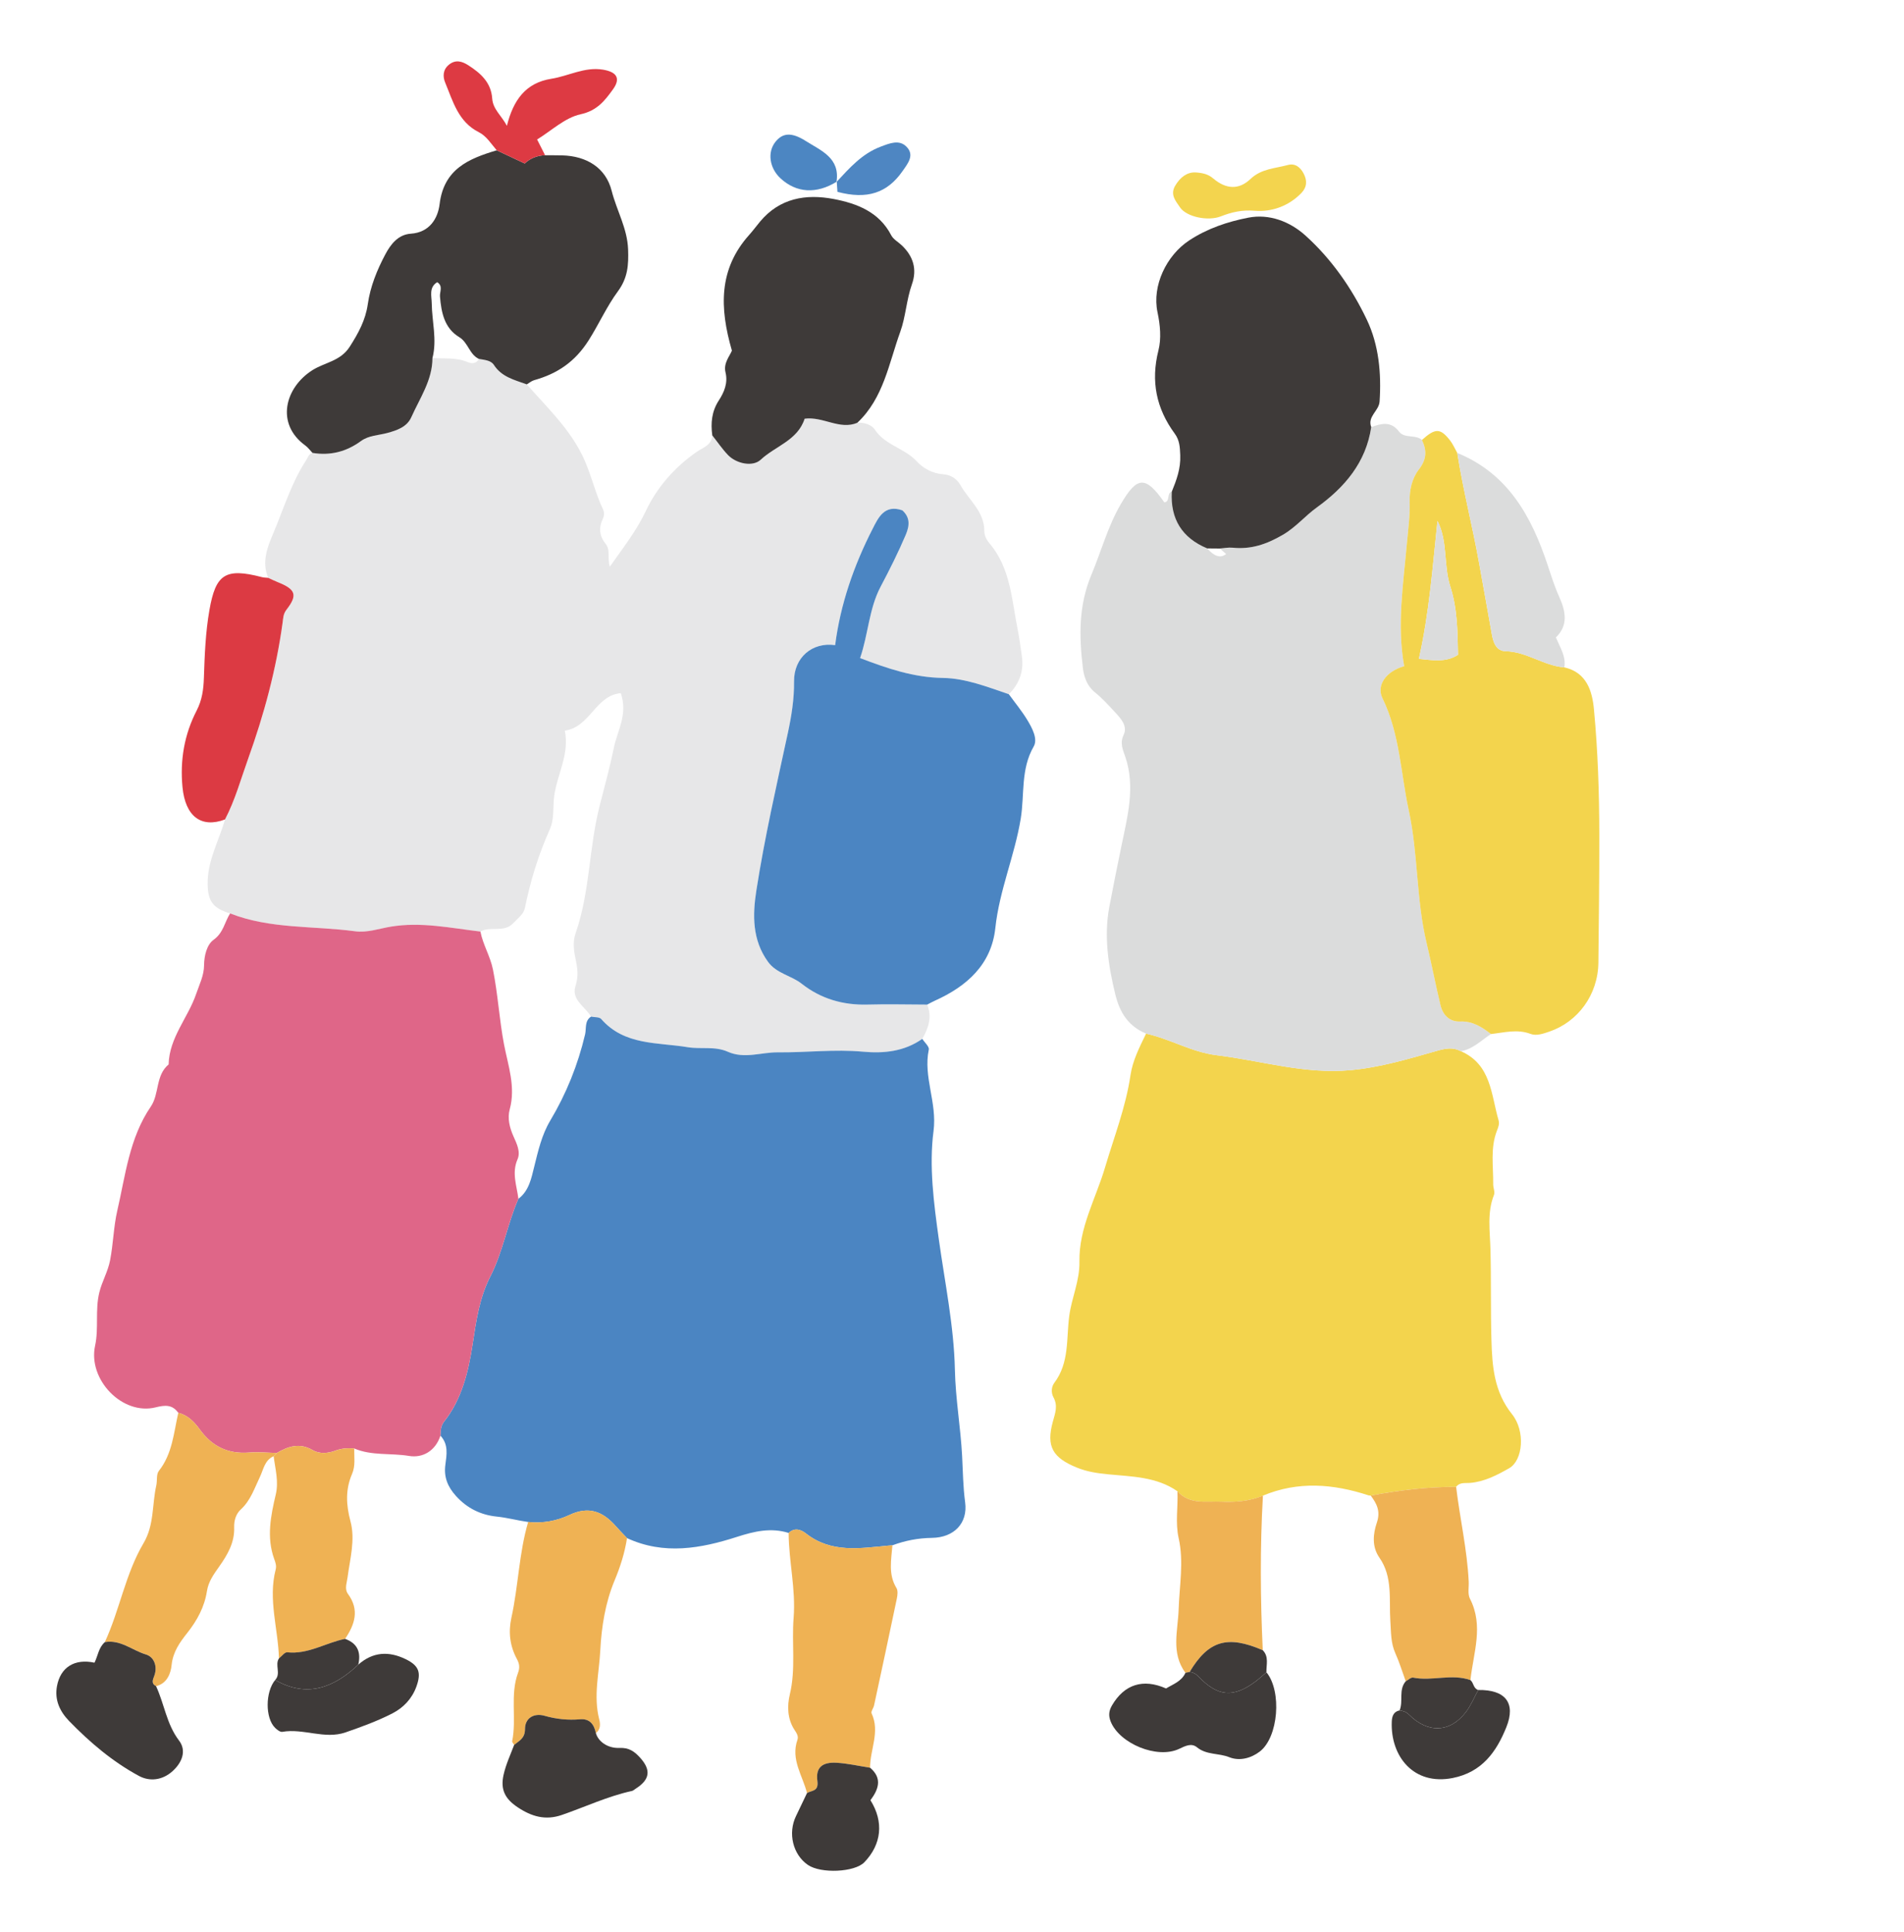
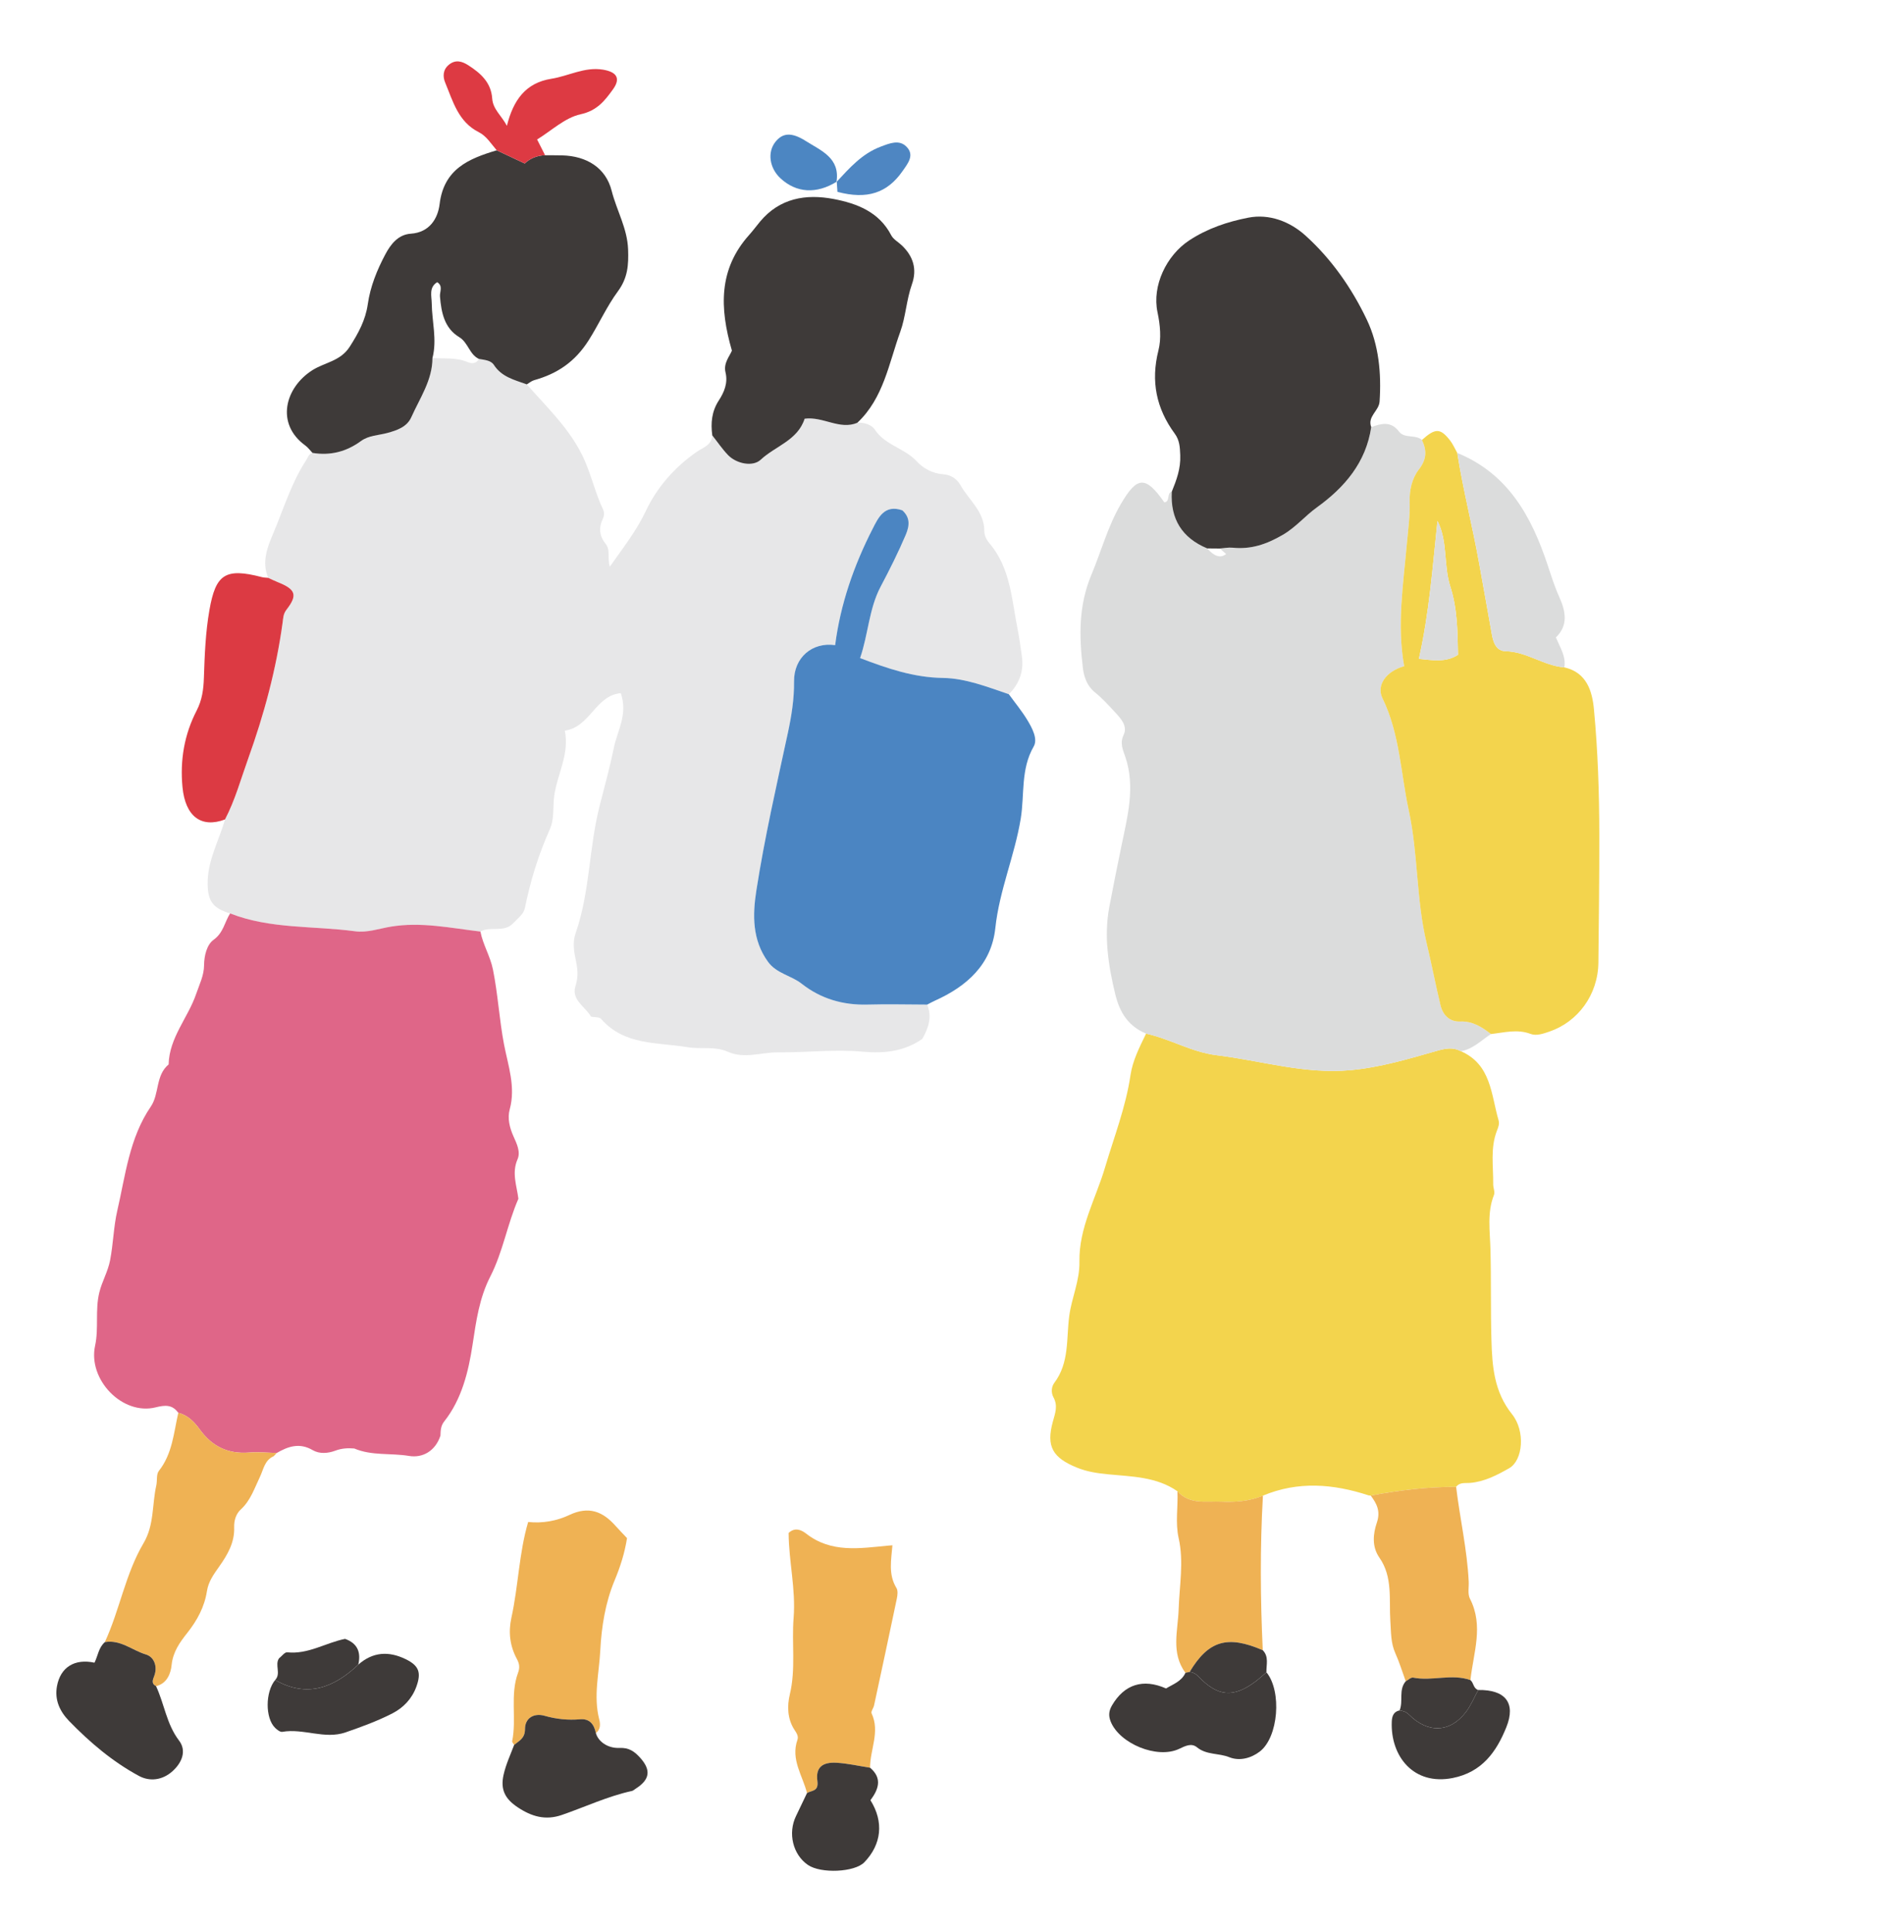
<svg xmlns="http://www.w3.org/2000/svg" id="uuid-78bd5376-2f5b-4224-804b-eaf7bbdc3838" viewBox="0 0 138 140">
  <defs>
    <clipPath id="uuid-6767e2be-4b95-4fb9-9d4b-330762b692c2">
      <rect width="138" height="140" style="fill:none; stroke-width:0px;" />
    </clipPath>
  </defs>
  <g style="clip-path:url(#uuid-6767e2be-4b95-4fb9-9d4b-330762b692c2);">
    <path d="m38.182,27.851c1.423,1.623,3.005,3.11,3.994,5.086.647,1.294.928,2.717,1.55,4.015.079.165.066.438-.017.606-.334.678-.278,1.271.2,1.87.345.433.101,1.013.29,1.634.954-1.365,1.919-2.571,2.622-4.06.798-1.69,2.087-3.166,3.694-4.273.443-.305,1.075-.477,1.112-1.181.378.478.721.988,1.141,1.425.597.62,1.783.883,2.371.335,1.068-.996,2.675-1.393,3.182-2.97,1.35-.176,2.536.836,3.821.296.504-.051,1.051.164,1.258.484.744,1.147,2.155,1.343,3.034,2.3.465.507,1.152.894,1.906.942.583.037,1.027.35,1.27.786.61,1.094,1.746,1.918,1.732,3.35-.003.284.161.624.353.847,1.57,1.829,1.631,4.145,2.077,6.335.123.602.191,1.214.286,1.822.171,1.097-.161,2.024-.938,2.803-1.559-.529-3.147-1.156-4.769-1.18-2.136-.031-4.04-.687-6.013-1.44.594-1.718.642-3.573,1.486-5.17.653-1.236,1.276-2.474,1.823-3.76.307-.722.296-1.278-.246-1.775-1.299-.448-1.741.531-2.15,1.33-1.361,2.66-2.337,5.459-2.721,8.439-1.65-.241-3.0.891-2.979,2.64.015,1.259-.186,2.506-.44,3.683-.821,3.814-1.695,7.618-2.294,11.472-.273,1.757-.302,3.562.846,5.147.621.858,1.674.985,2.447,1.594,1.382,1.088,2.996,1.557,4.771,1.507,1.439-.04,2.88-.002,4.32.001.367.897.093,1.703-.354,2.484-1.302.916-2.782,1.069-4.3.929-2.057-.189-4.107.068-6.161.047-1.212-.012-2.422.497-3.641-.046-.931-.415-1.95-.168-2.903-.327-2.179-.364-4.581-.111-6.268-2.044-.135-.154-.486-.119-.737-.172-.419-.73-1.457-1.214-1.121-2.238.23-.698.14-1.297-.003-1.964-.129-.6-.204-1.239.007-1.843,1.043-2.981.962-6.171,1.736-9.206.359-1.407.746-2.812,1.039-4.242.256-1.252,1.028-2.391.502-3.944-1.829.15-2.222,2.461-4.059,2.716.35,1.711-.551,3.148-.767,4.725-.111.806.026,1.649-.328,2.44-.816,1.823-1.4,3.724-1.799,5.686-.092.452-.501.735-.82,1.077-.708.76-1.669.202-2.403.63-2.163-.253-4.299-.725-6.517-.352-.843.142-1.683.45-2.581.33-3.018-.404-6.13-.15-9.043-1.292-1.249-.376-1.611-.886-1.63-2.122-.026-1.688.816-3.132,1.26-4.687.732-1.398,1.143-2.913,1.673-4.388,1.159-3.222,2.039-6.491,2.502-9.874.049-.357.044-.632.291-.951.813-1.05.656-1.462-.635-1.979-.237-.095-.466-.21-.698-.315-.496-1.133-.057-2.236.355-3.206.756-1.776,1.308-3.652,2.376-5.291.137-.21.192-.478.477-.558,1.29.213,2.459-.087,3.506-.854.571-.419,1.268-.415,1.908-.587.729-.196,1.436-.443,1.751-1.15.618-1.385,1.528-2.675,1.53-4.283.859.065,1.734-.058,2.57.304.248.107.617.125.794-.241.393.075.865.093,1.086.435.572.885,1.506,1.09,2.387,1.412Z" style="fill:#e7e7e8; stroke-width:0px;" />
-     <path d="m42.836,73.661c.251.053.603.018.737.172,1.686,1.933,4.089,1.681,6.268,2.044.954.159,1.973-.087,2.903.327,1.218.543,2.429.033,3.641.046,2.055.021,4.105-.237,6.161-.047,1.518.14,2.998-.013,4.3-.929.167.26.517.559.472.775-.418,1.987.616,3.828.343,5.907-.333,2.537.02,5.227.383,7.833.44,3.153,1.098,6.306,1.166,9.47.046,2.113.414,4.159.523,6.241.058,1.119.067,2.227.219,3.351.205,1.523-.812,2.557-2.402,2.579-1.004.014-1.942.195-2.867.538-.103.008-.205.015-.308.024-2.054.194-4.127.554-5.951-.875-.375-.294-.828-.455-1.263-.044-1.284-.403-2.499-.117-3.738.282-2.639.85-5.304,1.329-7.977.093-.279-.297-.566-.587-.836-.891-.932-1.048-1.945-1.447-3.345-.784-.904.428-1.941.619-2.983.506-.764-.107-1.507-.312-2.283-.392-1.146-.118-2.142-.595-2.953-1.495-.605-.671-.884-1.371-.768-2.248.098-.743.237-1.492-.356-2.119.012-.361.021-.712.268-1.023,1.292-1.625,1.767-3.657,2.059-5.564.265-1.731.487-3.382,1.291-4.952.913-1.783,1.231-3.793,2.031-5.624.77-.571.944-1.504,1.143-2.306.288-1.164.553-2.33,1.161-3.35,1.172-1.964,2.009-4.041,2.533-6.264.099-.421-.049-.97.427-1.279Z" style="fill:#4b85c2; stroke-width:0px;" />
    <path d="m37.572,86.86c-.8,1.831-1.118,3.841-2.031,5.624-.804,1.57-1.027,3.221-1.291,4.952-.291,1.908-.767,3.939-2.059,5.564-.247.311-.257.662-.268,1.023-.363,1.107-1.284,1.636-2.277,1.47-1.32-.22-2.7.001-3.969-.539-.465-.038-.91-.016-1.365.155-.538.202-1.152.254-1.653-.038-.943-.551-1.766-.276-2.598.206-.67-.014-1.345-.081-2.01-.03-1.521.117-2.677-.437-3.572-1.673-.386-.533-.858-1.037-1.557-1.205-.435-.605-.95-.568-1.638-.396-2.405.602-4.927-2.002-4.391-4.471.275-1.268-.01-2.567.306-3.857.195-.8.618-1.491.779-2.321.234-1.203.256-2.452.519-3.586.595-2.564.872-5.278,2.433-7.557.63-.92.331-2.258,1.292-3.055.044-1.95,1.413-3.386,2.003-5.128.231-.683.56-1.305.566-2.067.005-.67.195-1.481.692-1.837.716-.513.795-1.283,1.196-1.91,2.913,1.142,6.025.888,9.043,1.292.898.12,1.738-.188,2.581-.33,2.218-.372,4.354.099,6.517.352.183.955.712,1.775.91,2.758.362,1.797.458,3.624.802,5.423.292,1.525.86,3.073.411,4.707-.175.638-.008,1.327.28,1.966.233.517.521,1.113.288,1.645-.434.994-.055,1.913.062,2.863Z" style="fill:#df6688; stroke-width:0px;" />
    <path d="m105.884,76.168c2.203.963,2.185,3.139,2.731,5.006.077.263-.023.508-.118.751-.494,1.269-.255,2.591-.271,3.894-.003.253.141.545.058.755-.512,1.291-.294,2.61-.258,3.934.06,2.197.008,4.396.072,6.593.055,1.897.188,3.741,1.491,5.367.981,1.223.797,3.344-.205,3.915-.867.494-1.796.982-2.848,1.066-.347.028-.74-.065-.998.287-2.085-.012-4.142.251-6.188.629-.051-.004-.105.002-.152-.013-2.557-.838-5.111-1.049-7.662.019-.963.41-2.063.483-3.008.437-1.035-.05-2.318.241-3.189-.756-1.516-1.055-3.302-1.06-5.027-1.228-.782-.076-1.52-.187-2.248-.481-1.768-.716-2.248-1.531-1.757-3.325.168-.616.386-1.152.045-1.777-.175-.32-.158-.75.066-1.047,1.102-1.462.86-3.208,1.082-4.858.177-1.316.762-2.538.736-3.915-.046-2.455,1.191-4.577,1.862-6.85.649-2.195,1.501-4.362,1.838-6.664.155-1.057.659-2.044,1.132-3.013,1.745.382,3.3,1.342,5.111,1.563,3.222.393,6.351,1.386,9.682,1.086,2.176-.196,4.216-.815,6.274-1.399.649-.184,1.167-.283,1.749.024Z" style="fill:#f3d44d; stroke-width:0px;" />
    <path d="m105.884,76.168c-.582-.307-1.1-.208-1.749-.024-2.058.584-4.098,1.203-6.274,1.399-3.332.3-6.461-.693-9.682-1.086-1.812-.221-3.367-1.181-5.111-1.563-1.273-.538-1.9-1.488-2.234-2.851-.511-2.092-.823-4.24-.439-6.29.277-1.48.587-3.007.893-4.492.428-2.072,1.008-4.228.282-6.397-.172-.514-.426-.996-.125-1.63.298-.628-.207-1.175-.634-1.634-.46-.494-.915-1.005-1.44-1.424-.585-.468-.809-1.143-.884-1.765-.275-2.289-.325-4.528.622-6.779.713-1.696,1.179-3.484,2.127-5.107,1.175-2.013,1.783-2.088,3.157-.12.449-.07.144-.681.539-.78-.11,1.973.737,3.349,2.568,4.11q.768.89,1.368.407c-.152-.133-.303-.266-.455-.398.309-.022.622-.09.925-.059,1.333.135,2.449-.241,3.636-.93.958-.556,1.615-1.372,2.473-1.99,2.005-1.444,3.559-3.248,3.94-5.818.732-.266,1.421-.452,2.017.328.397.52,1.181.183,1.658.604.363.758.35,1.402-.222,2.138-.495.637-.694,1.495-.667,2.35.032,1.014-.113,2.029-.202,3.026-.265,2.968-.732,5.917-.195,8.877-1.32.369-2.032,1.386-1.573,2.326,1.257,2.575,1.319,5.425,1.909,8.145.683,3.152.53,6.438,1.29,9.596.359,1.492.644,3.002,1.004,4.493.173.717.653,1.215,1.433,1.185.902-.035,1.568.404,2.228.908-.707.451-1.303,1.095-2.182,1.245Z" style="fill:#dbdcdc; stroke-width:0px;" />
    <path d="m67.201,72.79c-1.44-.003-2.881-.041-4.32-.001-1.776.05-3.389-.419-4.771-1.507-.773-.609-1.825-.736-2.447-1.594-1.149-1.585-1.119-3.39-.846-5.147.599-3.854,1.473-7.658,2.294-11.472.253-1.177.455-2.424.44-3.683-.021-1.749,1.329-2.881,2.979-2.64.384-2.98,1.36-5.779,2.721-8.439.409-.799.851-1.777,2.15-1.33.542.497.553,1.053.246,1.775-.547,1.286-1.17,2.525-1.823,3.76-.844,1.596-.892,3.452-1.486,5.17,1.973.753,3.877,1.409,6.013,1.44,1.622.024,3.21.65,4.769,1.18.453.624.949,1.222,1.346,1.88.348.578.768,1.364.455,1.906-.955,1.651-.655,3.497-.939,5.226-.441,2.691-1.55,5.198-1.841,7.924-.282,2.644-2.061,4.226-4.383,5.269-.189.085-.37.188-.555.283Z" style="fill:#4b85c2; stroke-width:0px;" />
    <path d="m108.065,74.923c-.66-.504-1.326-.944-2.228-.908-.78.031-1.26-.467-1.433-1.185-.361-1.491-.645-3.001-1.004-4.493-.76-3.158-.607-6.444-1.29-9.596-.59-2.721-.651-5.57-1.909-8.145-.459-.94.253-1.957,1.573-2.326-.536-2.96-.069-5.909.195-8.877.089-.997.234-2.012.202-3.026-.027-.855.172-1.713.667-2.35.573-.737.585-1.38.222-2.138.97-.868,1.331-.871,2.039.034.213.273.351.604.523.908.42,2.685,1.107,5.316,1.584,7.992.306,1.715.621,3.43.921,5.148.091.523.29,1.212,1,1.226,1.527.028,2.762,1.054,4.253,1.169,1.631.365,2.025,1.736,2.148,3.045.284,3.016.385,6.045.388,9.083.003,3.088-.03,6.176-.066,9.264-.028,2.351-1.501,4.296-3.543,4.996-.458.157-.956.328-1.364.173-.983-.372-1.92-.097-2.877.007Zm-2.39-27.481c-.031-1.704-.05-3.37-.557-4.936-.504-1.555-.167-3.276-.933-4.76-.353,3.341-.594,6.66-1.346,9.991,1.006.102,1.962.279,2.837-.295Z" style="fill:#f3d44d; stroke-width:0px;" />
    <path d="m87.498,39.736c-1.831-.761-2.678-2.136-2.568-4.11.341-.846.652-1.661.613-2.639-.024-.599-.044-1.083-.402-1.571-1.334-1.819-1.744-3.79-1.179-6.025.218-.865.13-1.837-.067-2.766-.409-1.927.653-4.116,2.282-5.195,1.326-.878,2.804-1.367,4.298-1.658,1.517-.296,3.012.273,4.153,1.304,1.894,1.711,3.36,3.824,4.443,6.099.862,1.809,1.057,3.869.92,5.918-.046.686-.9,1.078-.606,1.854-.38,2.57-1.935,4.374-3.94,5.818-.858.618-1.515,1.433-2.473,1.99-1.186.689-2.302,1.065-3.636.93-.303-.031-.616.037-.925.059-.305-.003-.609-.005-.914-.008Z" style="fill:#3e3a39; stroke-width:0px;" />
    <path d="m31.344,25.942c-.002,1.607-.912,2.898-1.53,4.283-.315.707-1.022.953-1.751,1.15-.64.172-1.336.168-1.908.587-1.047.767-2.216,1.067-3.506.854-.176-.183-.328-.397-.53-.544-2.151-1.564-1.473-4.183.524-5.45.893-.566,2.028-.644,2.704-1.698.626-.977,1.146-1.928,1.31-3.08.182-1.285.672-2.486,1.272-3.614.376-.707.914-1.435,1.848-1.497,1.362-.091,1.962-1.111,2.086-2.142.307-2.548,2.111-3.294,4.139-3.9.649.305,1.297.611,2.028.955.39-.368.9-.582,1.48-.597.412.003.825-0,1.237.01,1.76.046,3.16.885,3.586,2.566.361,1.425,1.137,2.717,1.192,4.25.04,1.122-.02,2.059-.742,3.037-.807,1.094-1.371,2.369-2.11,3.536-.997,1.574-2.275,2.428-3.961,2.901-.19.053-.353.2-.529.303-.882-.322-1.816-.527-2.387-1.412-.221-.342-.693-.36-1.086-.435-.692-.324-.772-1.181-1.425-1.577-1.082-.655-1.298-1.786-1.395-2.941-.03-.352.244-.756-.201-1.042-.616.386-.403.998-.396,1.536.016,1.32.396,2.635.053,3.96Z" style="fill:#3e3a39; stroke-width:0px;" />
    <path d="m62.141,30.634c-1.285.54-2.471-.472-3.821-.296-.507,1.576-2.114,1.973-3.182,2.97-.588.548-1.774.285-2.371-.335-.42-.437-.763-.948-1.141-1.425-.121-.894-.046-1.731.471-2.529.389-.599.676-1.264.487-2.042-.162-.666.308-1.178.464-1.572-.903-3.109-.965-5.909,1.252-8.384.277-.309.523-.644.789-.964,1.419-1.705,3.326-2.021,5.331-1.638,1.68.321,3.292.926,4.175,2.628.156.301.519.492.779.742.817.787,1.109,1.716.722,2.809-.398,1.124-.452,2.362-.844,3.441-.827,2.279-1.21,4.811-3.113,6.594Z" style="fill:#3e3a39; stroke-width:0px;" />
    <path d="m57.16,111.073c.435-.411.888-.249,1.263.044,1.824,1.429,3.897,1.068,5.951.875.103-.01.205-.016.308-.024-.082,1.048-.317,2.101.293,3.097.116.19.079.514.028.759-.54,2.585-1.095,5.166-1.652,7.747-.043.199-.241.441-.178.575.626,1.339-.118,2.627-.11,3.938-.81-.125-1.616-.313-2.431-.36-1.022-.059-1.524.335-1.39,1.315.107.788-.415.671-.751.881-.319-1.269-1.194-2.435-.694-3.856.094-.266-.066-.499-.21-.718-.525-.797-.541-1.745-.344-2.562.447-1.855.129-3.714.277-5.558.167-2.081-.351-4.098-.361-6.153Z" style="fill:#efb254; stroke-width:0px;" />
    <path d="m12.922,102.37c.699.168,1.171.673,1.557,1.205.895,1.235,2.051,1.789,3.572,1.673.665-.051,1.34.016,2.01.03-.076.08-.152.159-.228.238-.655.278-.736.96-.992,1.491-.402.832-.673,1.712-1.397,2.372-.331.301-.49.791-.472,1.281.041,1.102-.479,1.99-1.083,2.845-.388.549-.783,1.087-.89,1.783-.178,1.149-.709,2.123-1.43,3.035-.532.673-1.034,1.364-1.131,2.323-.061.599-.324,1.338-1.127,1.529-.38-.207-.226-.48-.121-.776.241-.679-.036-1.35-.61-1.521-.993-.295-1.846-1.094-2.981-.896,1.081-2.334,1.487-4.941,2.805-7.168.784-1.325.61-2.793.924-4.184.079-.35-.009-.805.185-1.05.985-1.245,1.078-2.764,1.41-4.212Z" style="fill:#efb254; stroke-width:0px;" />
    <path d="m38.282,110.278c1.042.113,2.079-.078,2.983-.506,1.4-.663,2.413-.264,3.345.784.271.304.557.595.836.891-.166,1.066-.482,2.067-.904,3.076-.665,1.592-.946,3.342-1.033,5.049-.085,1.658-.51,3.331-.078,5.011.082.318.115.728-.244.988-.128-.622-.444-1.055-1.143-.995-.878.075-1.72-.01-2.575-.254-.771-.22-1.42.167-1.418.959.002.676-.414.845-.785,1.149-.05-.09-.159-.192-.143-.269.332-1.641-.17-3.354.427-4.965.139-.374.096-.652-.092-1.002-.502-.933-.622-1.935-.392-2.98.506-2.294.547-4.67,1.215-6.936Z" style="fill:#efb254; stroke-width:0px;" />
-     <path d="m19.441,41.869c.233.106.462.221.698.315,1.291.516,1.448.929.635,1.979-.248.32-.243.595-.291.951-.463,3.383-1.343,6.652-2.502,9.874-.53,1.475-.941,2.989-1.673,4.388-1.726.65-2.877-.224-3.081-2.339-.188-1.949.13-3.817,1.027-5.553.395-.765.496-1.527.524-2.369.054-1.64.118-3.297.4-4.907.453-2.586,1.133-3.089,3.805-2.39.147.039.306.036.459.052Z" style="fill:#dc3a43; stroke-width:0px;" />
+     <path d="m19.441,41.869c.233.106.462.221.698.315,1.291.516,1.448.929.635,1.979-.248.32-.243.595-.291.951-.463,3.383-1.343,6.652-2.502,9.874-.53,1.475-.941,2.989-1.673,4.388-1.726.65-2.877-.224-3.081-2.339-.188-1.949.13-3.817,1.027-5.553.395-.765.496-1.527.524-2.369.054-1.64.118-3.297.4-4.907.453-2.586,1.133-3.089,3.805-2.39.147.039.306.036.459.052" style="fill:#dc3a43; stroke-width:0px;" />
    <path d="m99.35,108.364c2.045-.378,4.103-.642,6.188-.629.275,2.293.801,4.552.913,6.866.02.415-.086.896.087,1.232,1.019,1.976.246,3.936.038,5.902-1.363-.485-2.775.096-4.153-.18-.155-.031-.356.172-.536.266-.247-.677-.456-1.371-.751-2.026-.343-.764-.309-1.527-.365-2.34-.103-1.527.19-3.19-.792-4.591-.56-.799-.46-1.732-.187-2.536.283-.832-.005-1.376-.442-1.963Z" style="fill:#efb254; stroke-width:0px;" />
-     <path d="m19.834,105.517c.076-.079.152-.159.228-.238.832-.482,1.654-.757,2.598-.206.5.292,1.115.24,1.653.038.455-.171.9-.193,1.365-.155-.018.615.098,1.244-.158,1.834-.493,1.136-.438,2.247-.117,3.443.36,1.343-.038,2.723-.215,4.075-.054.413-.23.827.032,1.183.852,1.159.496,2.214-.209,3.259-1.405.282-2.674,1.135-4.193.974-.182-.019-.399.286-.6.442-.055-2.151-.799-4.276-.236-6.449.069-.268-.016-.506-.106-.752-.57-1.573-.252-3.135.112-4.68.224-.953-.039-1.848-.153-2.766Z" style="fill:#efb254; stroke-width:0px;" />
    <path d="m85.339,108.051c.871.997,2.155.706,3.189.756.945.046,2.045-.027,3.008-.437-.214,3.733-.187,7.466-.012,11.2-2.561-1.107-3.933-.698-5.3,1.578-.103.012-.205.032-.304.061-1.068-1.443-.543-3.049-.492-4.615.056-1.714.384-3.433,0-5.144-.254-1.132-.034-2.267-.089-3.399Z" style="fill:#efb254; stroke-width:0px;" />
    <path d="m113.38,48.355c-1.491-.114-2.726-1.14-4.253-1.169-.711-.013-.909-.703-1-1.226-.3-1.718-.615-3.433-.921-5.148-.478-2.676-1.165-5.308-1.584-7.992,3.671,1.497,5.372,4.583,6.543,8.101.26.782.507,1.575.845,2.324.481,1.065.662,2.074-.241,2.941.326.771.746,1.396.611,2.168Z" style="fill:#dbdcdc; stroke-width:0px;" />
    <path d="m7.599,118.984c1.136-.198,1.988.6,2.981.896.574.171.851.842.61,1.521-.105.296-.259.569.121.776.602,1.29.757,2.746,1.667,3.941.565.742.21,1.601-.472,2.216-.736.664-1.657.765-2.435.345-1.915-1.035-3.554-2.427-5.059-3.976-.665-.685-1.069-1.515-.882-2.533.251-1.36,1.27-2.01,2.719-1.696.247-.494.295-1.096.75-1.489Z" style="fill:#3e3a39; stroke-width:0px;" />
    <path d="m85.919,121.209c.1-.029.201-.049.304-.061.258.025.447.125.643.33,1.393,1.459,2.524,1.553,4.111.376.284-.211.543-.455.814-.684,1.127,1.372.872,4.71-.488,5.746-.637.485-1.469.703-2.207.406-.765-.308-1.647-.149-2.341-.718-.404-.331-.853-.093-1.299.117-1.588.748-4.315-.382-4.955-1.983-.174-.436-.128-.785.096-1.17.891-1.526,2.255-1.963,3.917-1.227.513-.311,1.124-.512,1.405-1.132Z" style="fill:#3e3a39; stroke-width:0px;" />
    <path d="m37.266,126.429c.37-.303.787-.473.785-1.149-.002-.792.648-1.179,1.418-.959.855.244,1.697.329,2.575.254.698-.06,1.014.372,1.143.995.154.587.829,1.12,1.719,1.081.674-.029,1.069.25,1.463.679.84.913.748,1.613-.301,2.278-.088.056-.17.139-.265.16-1.76.385-3.389,1.155-5.08,1.739-1.193.411-2.195.118-3.214-.564-.89-.597-1.253-1.259-1.012-2.34.172-.767.498-1.456.769-2.174Z" style="fill:#3e3a39; stroke-width:0px;" />
    <path d="m39.509,11.248c-.58.015-1.09.228-1.48.597-.731-.344-1.38-.649-2.028-.955-.405-.469-.742-1.033-1.302-1.315-1.491-.752-1.87-2.239-2.434-3.595-.178-.426-.17-.926.261-1.282.485-.401.949-.269,1.424.036.896.575,1.645,1.247,1.725,2.406.054.784.674,1.233,1.065,1.976.464-1.869,1.361-3.115,3.227-3.41,1.248-.197,2.402-.878,3.734-.659,1.005.165,1.3.634.726,1.428-.591.817-1.147,1.545-2.351,1.806-1.129.246-2.107,1.19-3.147,1.825.213.42.397.782.58,1.144Z" style="fill:#dd3a43; stroke-width:0px;" />
    <path d="m25.967,120.616c1.052-.926,2.197-.999,3.433-.399.96.466,1.15.964.779,1.99-.319.882-.947,1.531-1.721,1.93-1.087.561-2.253.984-3.412,1.386-1.517.526-3.05-.307-4.585-.039-.154.027-.38-.151-.52-.287-.726-.706-.717-2.598.001-3.468,2.321,1.32,4.257.554,6.026-1.112Z" style="fill:#3e3a39; stroke-width:0px;" />
    <path d="m58.491,129.92c.336-.209.858-.093.751-.881-.134-.98.369-1.374,1.39-1.315.814.047,1.621.235,2.431.36.927.783.587,1.603.026,2.354.986,1.574.806,3.201-.444,4.498-.698.724-3.144.839-4.089.191-1.091-.748-1.466-2.3-.859-3.548.268-.552.53-1.107.795-1.66Z" style="fill:#3e3a39; stroke-width:0px;" />
    <path d="m107.143,122.452c1.964-.029,2.742.939,2.036,2.694-.719,1.788-1.765,3.26-3.881,3.682-2.835.566-4.526-1.568-4.424-4.084.015-.376.121-.724.569-.814.251.039.471.099.672.301,1.374,1.382,2.99,1.321,4.135-.185.365-.48.598-1.059.892-1.593Z" style="fill:#3e3a39; stroke-width:0px;" />
-     <path d="m86.644,12.492c.579.041.939.143,1.289.439.934.79,1.864.835,2.7.038.787-.75,1.782-.762,2.713-1.014.529-.143.9.167,1.137.613.268.502.255.991-.167,1.425-.925.952-2.166,1.377-3.369,1.278-.927-.076-1.678.099-2.472.41-.907.355-2.477.049-2.951-.659-.297-.444-.73-.905-.355-1.552.372-.641.879-1,1.474-.977Z" style="fill:#f3d44e; stroke-width:0px;" />
    <path d="m107.143,122.452c-.294.534-.528,1.113-.892,1.593-1.145,1.506-2.761,1.567-4.135.185-.2-.201-.421-.261-.672-.301.277-.676-.092-1.487.442-2.108.18-.094.382-.297.536-.266,1.378.276,2.79-.305,4.153.18.243.197.208.613.567.717Z" style="fill:#3e3a39; stroke-width:0px;" />
    <path d="m25.967,120.616c-1.77,1.666-3.705,2.433-6.026,1.112.445-.459-.039-1.082.276-1.564.201-.155.417-.461.6-.442,1.519.162,2.788-.692,4.193-.974.905.322,1.166.974.958,1.867Z" style="fill:#3e3a39; stroke-width:0px;" />
    <path d="m91.79,121.169c-.271.229-.53.473-.814.684-1.588,1.178-2.718,1.083-4.111-.376-.196-.205-.385-.305-.643-.33,1.367-2.276,2.739-2.685,5.3-1.578.462.471.252,1.054.267,1.599Z" style="fill:#3e3a39; stroke-width:0px;" />
    <path d="m60.647,13.163c-1.472.912-2.927.825-4.08-.245-.8-.743-.961-1.884-.37-2.633.524-.664,1.172-.725,2.208-.067,1.1.699,2.5,1.219,2.223,2.968l.019-.024Z" style="fill:#4c86c2; stroke-width:0px;" />
    <path d="m60.628,13.187c.94-1.011,1.846-2.05,3.202-2.56.651-.245,1.339-.536,1.87.001.605.611.107,1.211-.288,1.776-1.108,1.584-2.565,2.07-4.714,1.497-.016-.235-.033-.486-.051-.738l-.019.024Z" style="fill:#4e86c2; stroke-width:0px;" />
    <path d="m105.676,47.442c-.874.573-1.83.397-2.837.295.752-3.331.993-6.65,1.346-9.991.767,1.484.429,3.205.933,4.76.508,1.566.526,3.232.557,4.936Z" style="fill:#dbdcdc; stroke-width:0px;" />
  </g>
</svg>